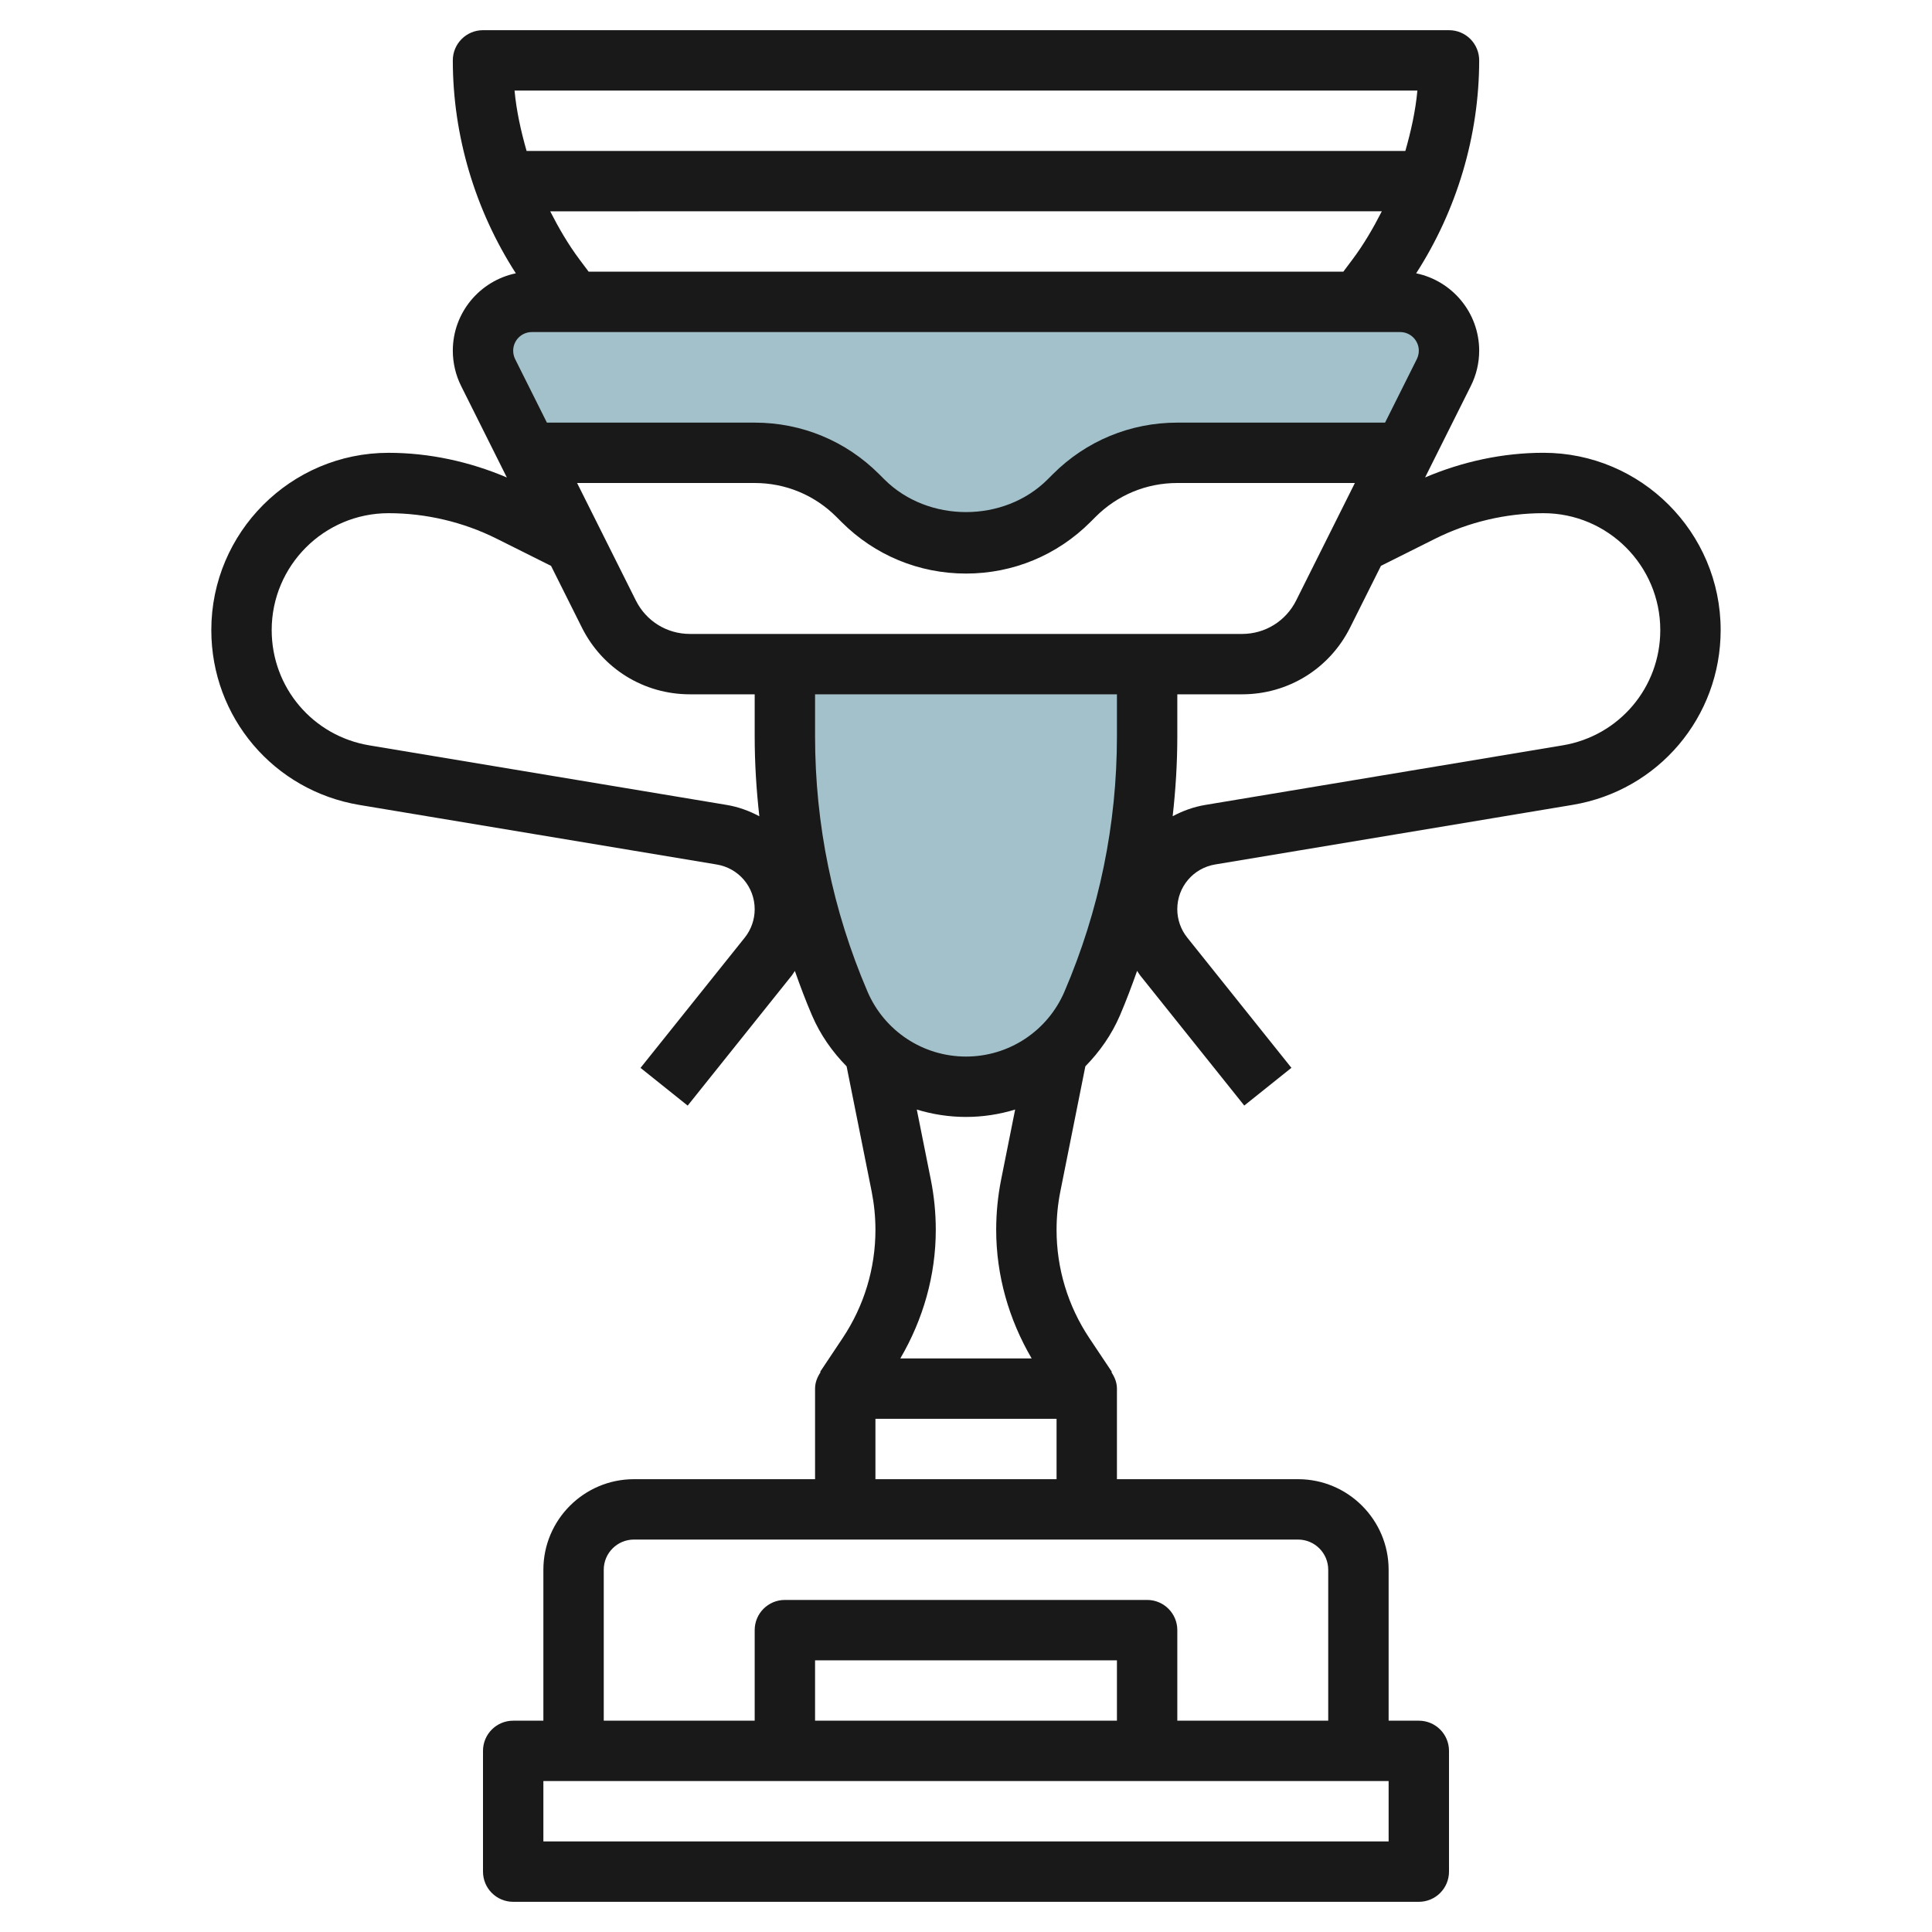
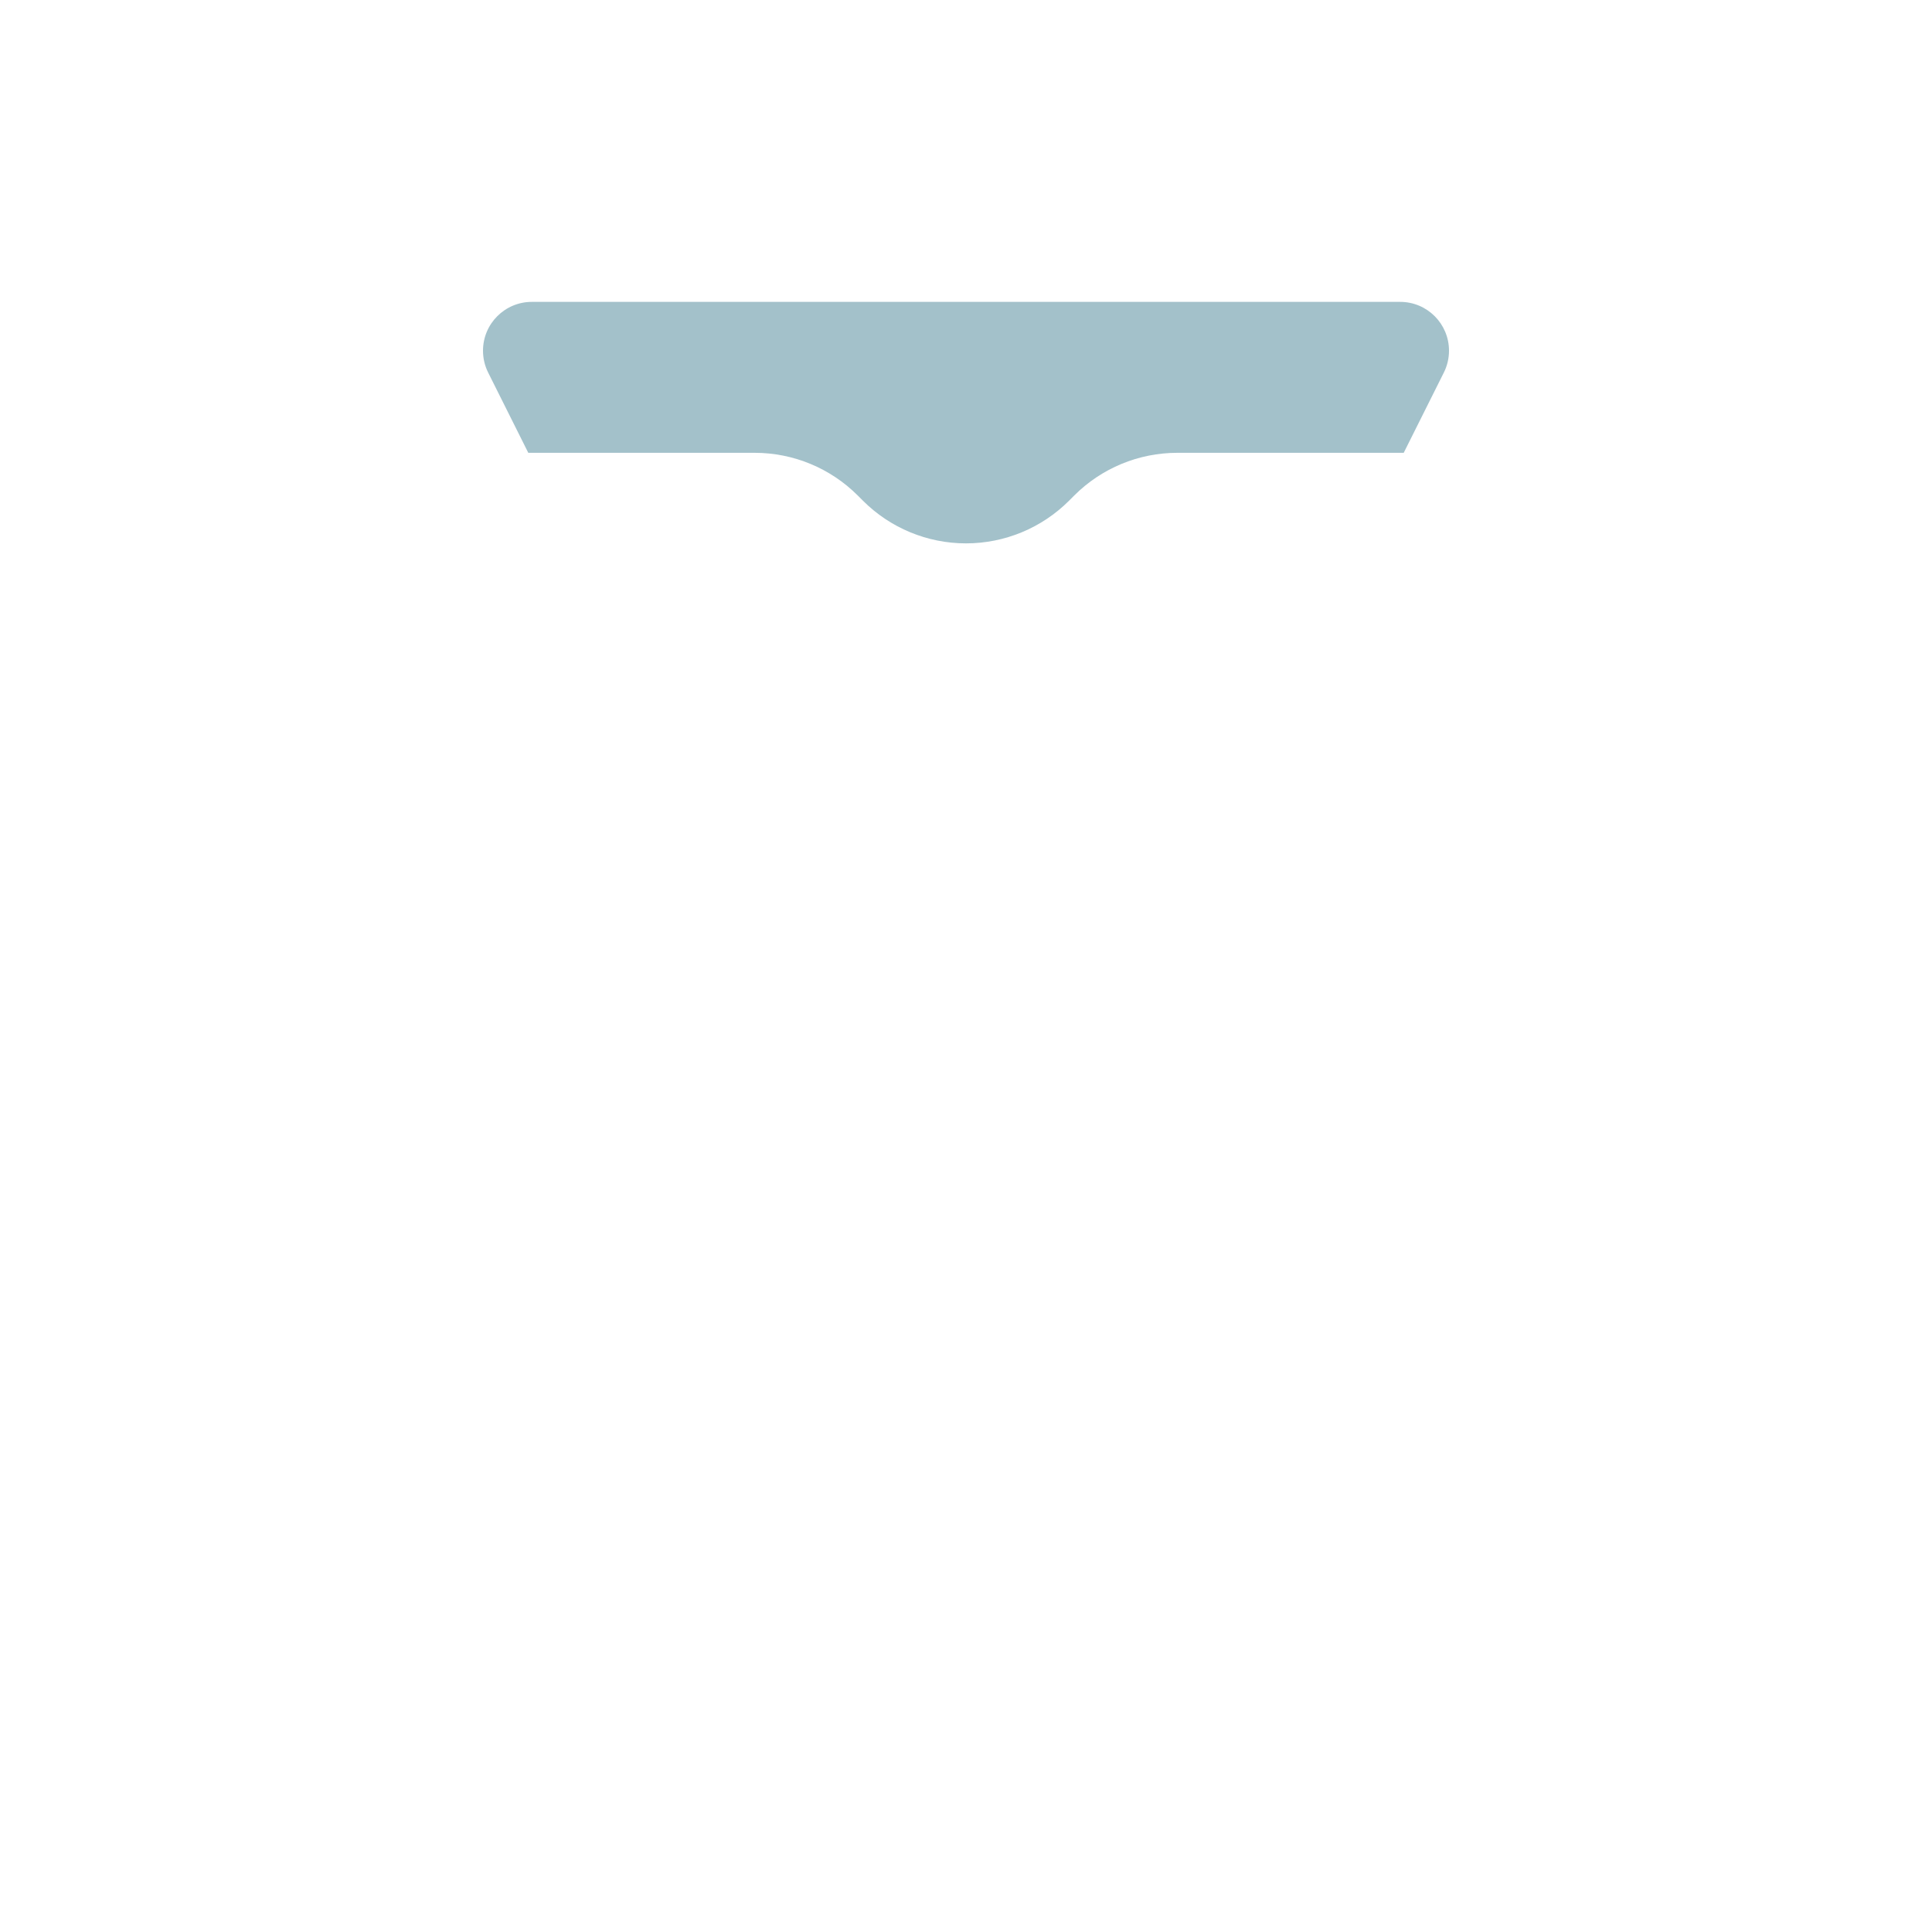
<svg xmlns="http://www.w3.org/2000/svg" id="Layer_3" enable-background="new 0 0 64 64" height="512" viewBox="0 0 64 64" width="512">
  <g>
-     <path d="m38 22v2.384c0 3.045-.619 6.059-1.818 8.858-.717 1.673-2.362 2.758-4.182 2.758-1.82 0-3.465-1.085-4.182-2.757-1.199-2.8-1.818-5.813-1.818-8.859v-2.384" fill="#a3c1ca" />
    <path d="m46.5 15 1.329-2.658c.113-.225.171-.473.171-.724 0-.894-.724-1.618-1.618-1.618h-28.764c-.894 0-1.618.724-1.618 1.618 0 .251.058.499.171.724l1.329 2.658h7.5c1.281 0 2.509.509 3.414 1.414l.172.172c.905.905 2.133 1.414 3.414 1.414 1.281 0 2.509-.509 3.414-1.414l.172-.172c.905-.905 2.133-1.414 3.414-1.414z" fill="#a3c1ca" />
-     <path d="m11.907 26.665 11.836 1.973c.728.12 1.257.744 1.257 1.483 0 .34-.117.674-.33.94l-3.452 4.314 1.562 1.25 3.452-4.314c.037-.047.064-.1.099-.148.174.495.359.988.568 1.474.276.644.674 1.206 1.146 1.687l.83 4.147c.082.416.125.842.125 1.268 0 1.281-.376 2.521-1.086 3.586l-.746 1.119.015.01c-.106.159-.183.34-.183.546v3h-6c-1.654 0-3 1.346-3 3v5h-1c-.553 0-1 .447-1 1v4c0 .553.447 1 1 1h30c.553 0 1-.447 1-1v-4c0-.553-.447-1-1-1h-1v-5c0-1.654-1.346-3-3-3h-6v-3c0-.205-.077-.385-.183-.544l.016-.01-.747-1.119c-.711-1.067-1.086-2.307-1.086-3.588 0-.426.042-.853.125-1.269l.829-4.147c.472-.482.87-1.044 1.146-1.688.208-.486.393-.978.568-1.474.035.048.062.101.099.148l3.451 4.314 1.562-1.25-3.451-4.314c-.213-.266-.33-.6-.33-.94 0-.738.528-1.362 1.257-1.483l11.836-1.973c2.843-.474 4.907-2.91 4.907-5.792 0-3.238-2.634-5.872-5.872-5.872-1.343 0-2.682.291-3.919.817l1.514-3.029c.182-.36.278-.766.278-1.17-.001-1.262-.898-2.317-2.088-2.563 1.348-2.091 2.087-4.562 2.088-7.054 0-.265-.105-.52-.293-.708-.187-.188-.442-.292-.707-.292h-32c-.552 0-1 .447-1 1 0 2.492.739 4.963 2.088 7.054-1.191.246-2.088 1.301-2.088 2.563 0 .404.095.81.276 1.171l1.514 3.029c-1.237-.526-2.575-.817-3.918-.817-3.238 0-5.872 2.634-5.872 5.872 0 2.882 2.063 5.318 4.907 5.793zm34.092 34.334h-27.999v-2h28v2zm-8.999-3.999h-10v-2h10zm6.999-5v5h-4.999v-3c0-.553-.448-1-1-1h-12c-.553 0-1 .447-1 1v3h-5v-5c0-.552.448-1 1-1h22c.551 0 .999.448.999 1zm-24.882-36h5.883c1.022 0 1.983.398 2.707 1.122l.171.171c1.101 1.101 2.564 1.707 4.122 1.707 1.557 0 3.02-.606 4.121-1.707l.171-.171c.724-.725 1.685-1.122 2.707-1.122h5.883l-1.947 3.895c-.342.681-1.027 1.105-1.789 1.105h-18.292c-.762 0-1.448-.424-1.789-1.106zm7.883 7h10v1.384c0 2.927-.585 5.774-1.738 8.464-.56 1.307-1.841 2.152-3.262 2.152-1.422 0-2.702-.845-3.263-2.152-1.153-2.689-1.737-5.537-1.737-8.465zm7.175 22h-4.351c.757-1.295 1.175-2.751 1.175-4.26 0-.557-.055-1.116-.164-1.661l-.465-2.324c.52.159 1.068.245 1.63.245s1.109-.086 1.628-.245l-.465 2.324c-.108.545-.163 1.103-.163 1.66 0 1.509.418 2.966 1.175 4.261zm-5.175 2h6v2h-6zm18.543-29.155c1.107-.553 2.347-.845 3.584-.845 2.135 0 3.872 1.737 3.872 3.872 0 1.9-1.36 3.507-3.235 3.819l-11.836 1.973c-.39.065-.751.198-1.082.375.099-.877.154-1.762.154-2.655v-1.384h2.146c1.525 0 2.896-.848 3.578-2.212l1.022-2.044zm-28.043-8.845-.3-.4c-.376-.502-.69-1.043-.974-1.6l27.549-.001c-.285.557-.599 1.099-.976 1.601l-.3.4zm27.453-6c-.063.679-.212 1.345-.399 2h-29.11c-.187-.655-.336-1.321-.399-2zm-29.335 8h28.764c.34 0 .618.277.618.617 0 .096-.023.191-.065.277l-1.053 2.106h-6.883c-1.556 0-3.02.606-4.121 1.707l-.171.171c-1.445 1.448-3.968 1.447-5.414 0l-.171-.171c-1.102-1.102-2.566-1.707-4.122-1.707h-6.883l-1.053-2.105c-.042-.086-.064-.182-.064-.278 0-.34.276-.617.618-.617zm-4.746 6c1.237 0 2.476.292 3.583.846l1.799.899 1.022 2.044c.682 1.363 2.053 2.211 3.578 2.211h2.146v1.384c0 .893.055 1.778.154 2.656-.332-.178-.693-.311-1.083-.376l-11.836-1.973c-1.875-.312-3.235-1.919-3.235-3.819 0-2.136 1.736-3.872 3.872-3.872z" fill="#191919" />
  </g>
</svg>